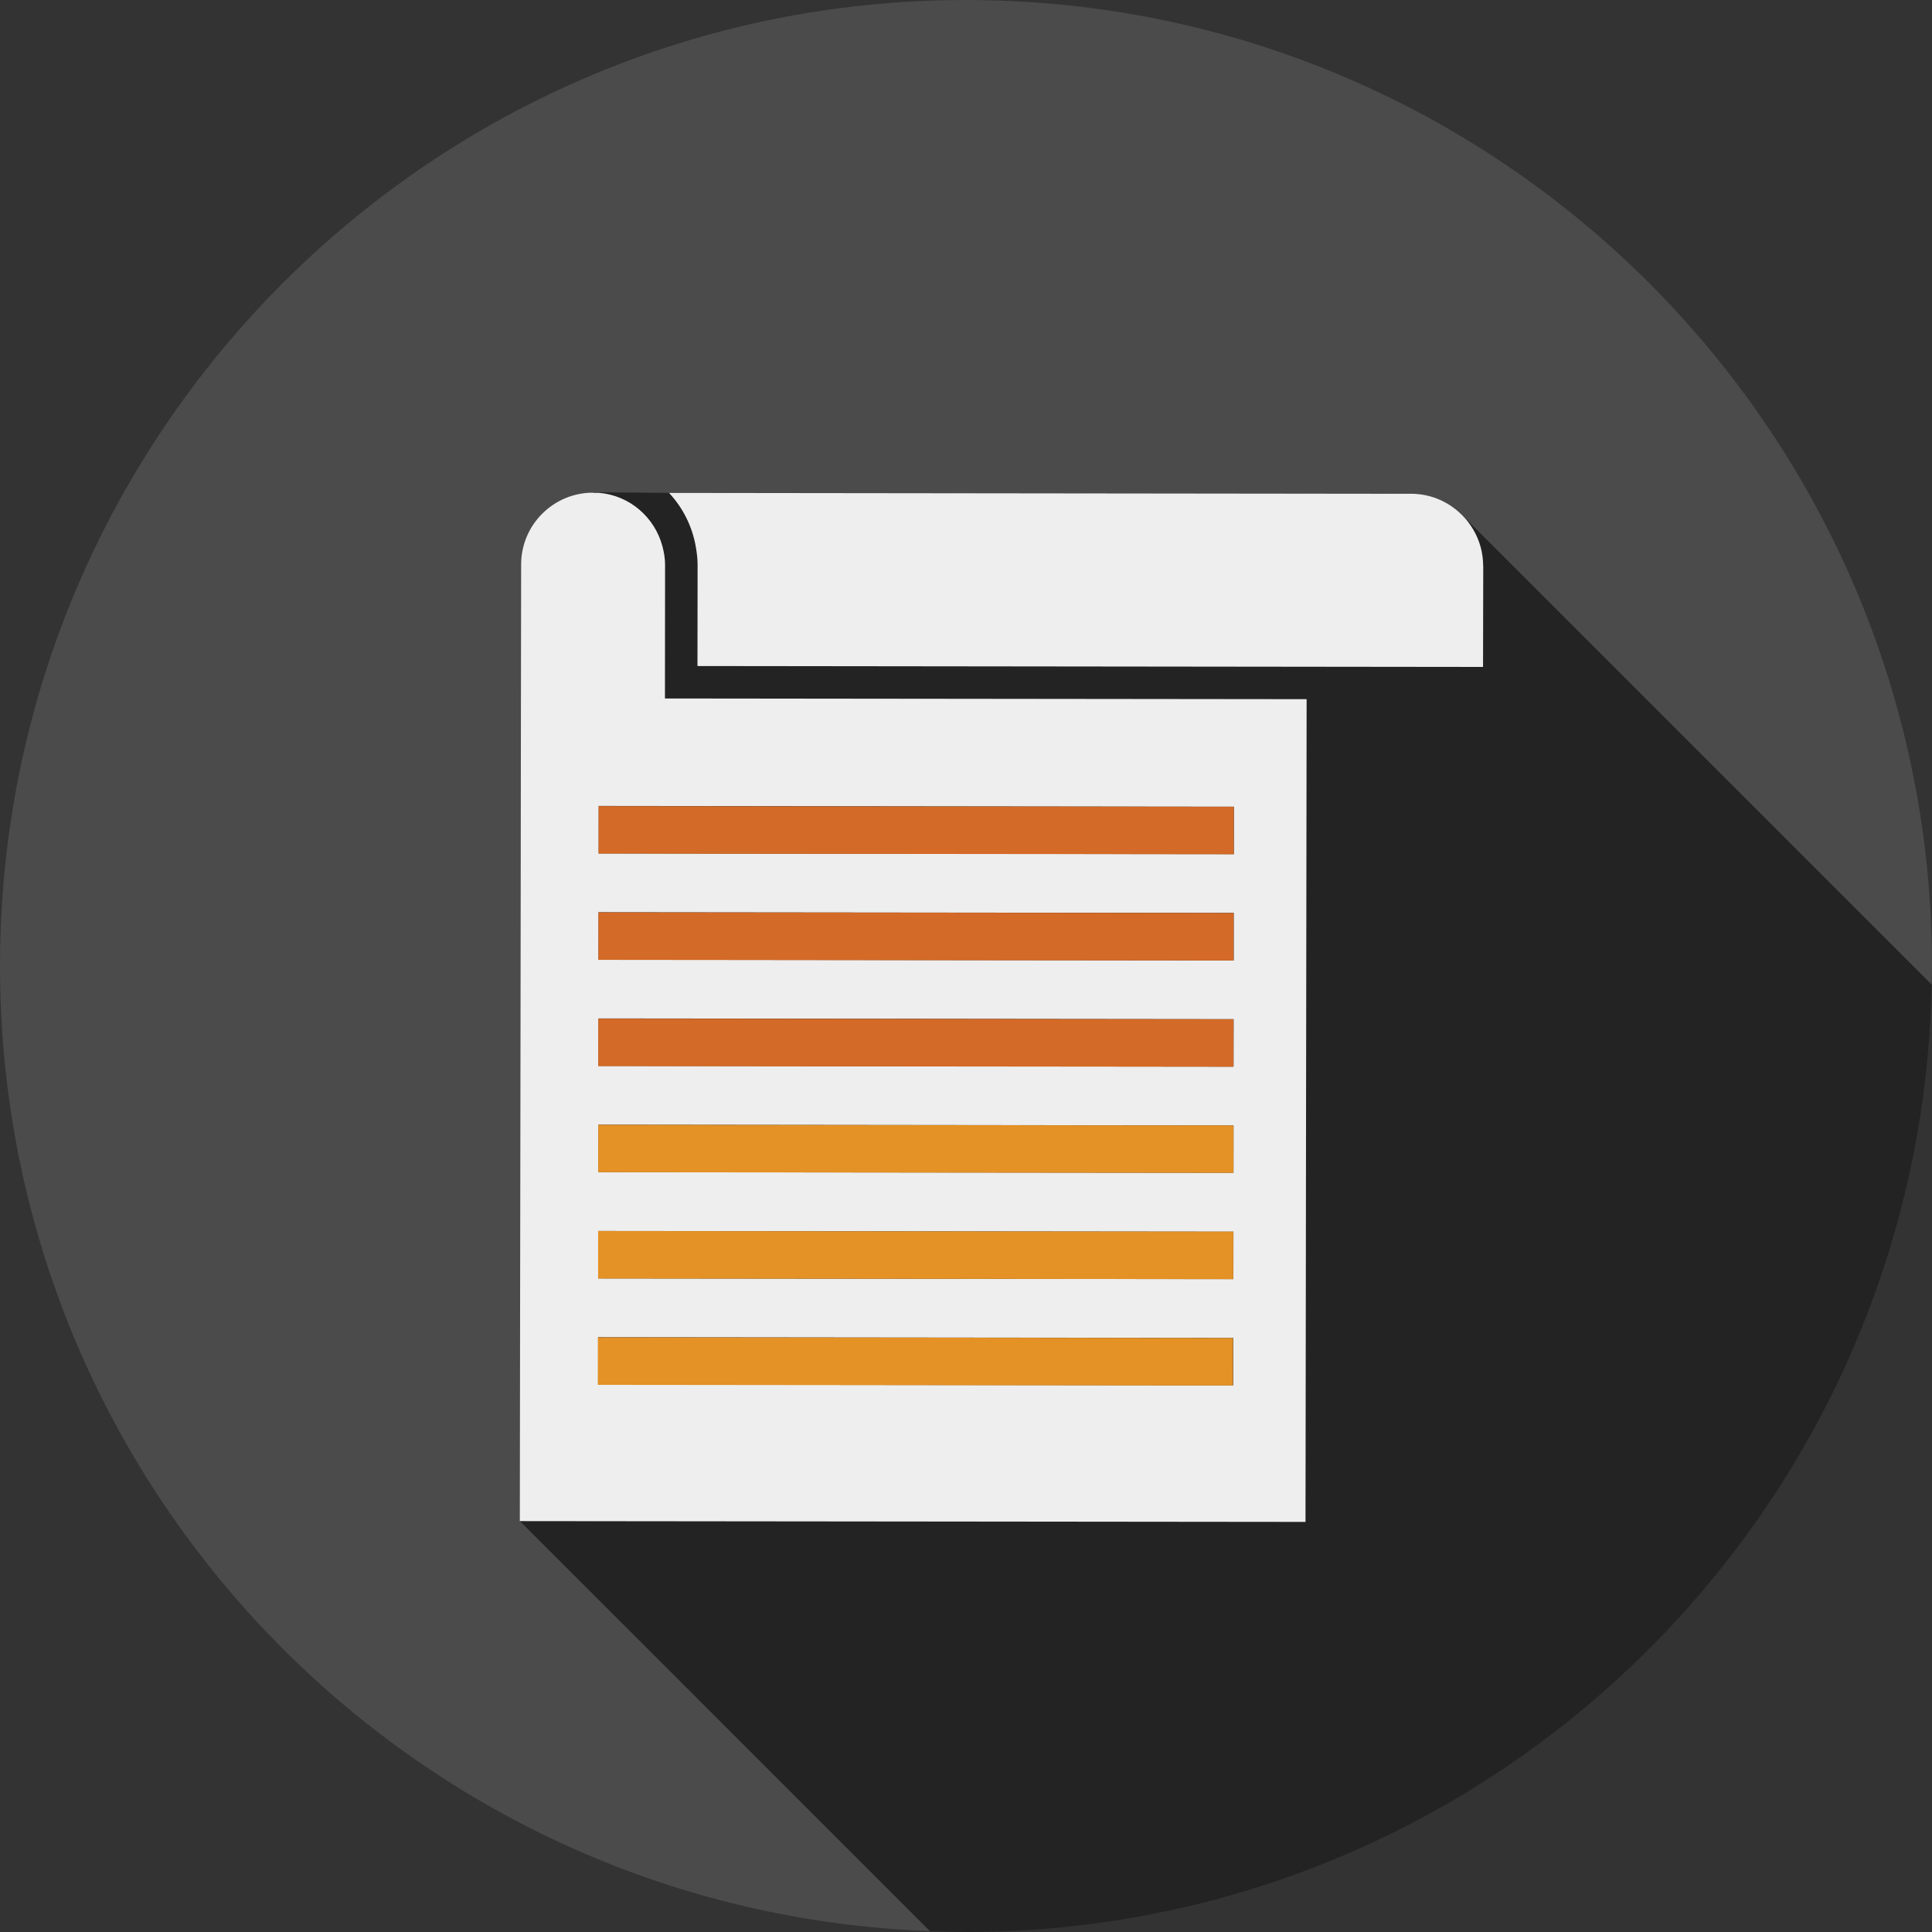
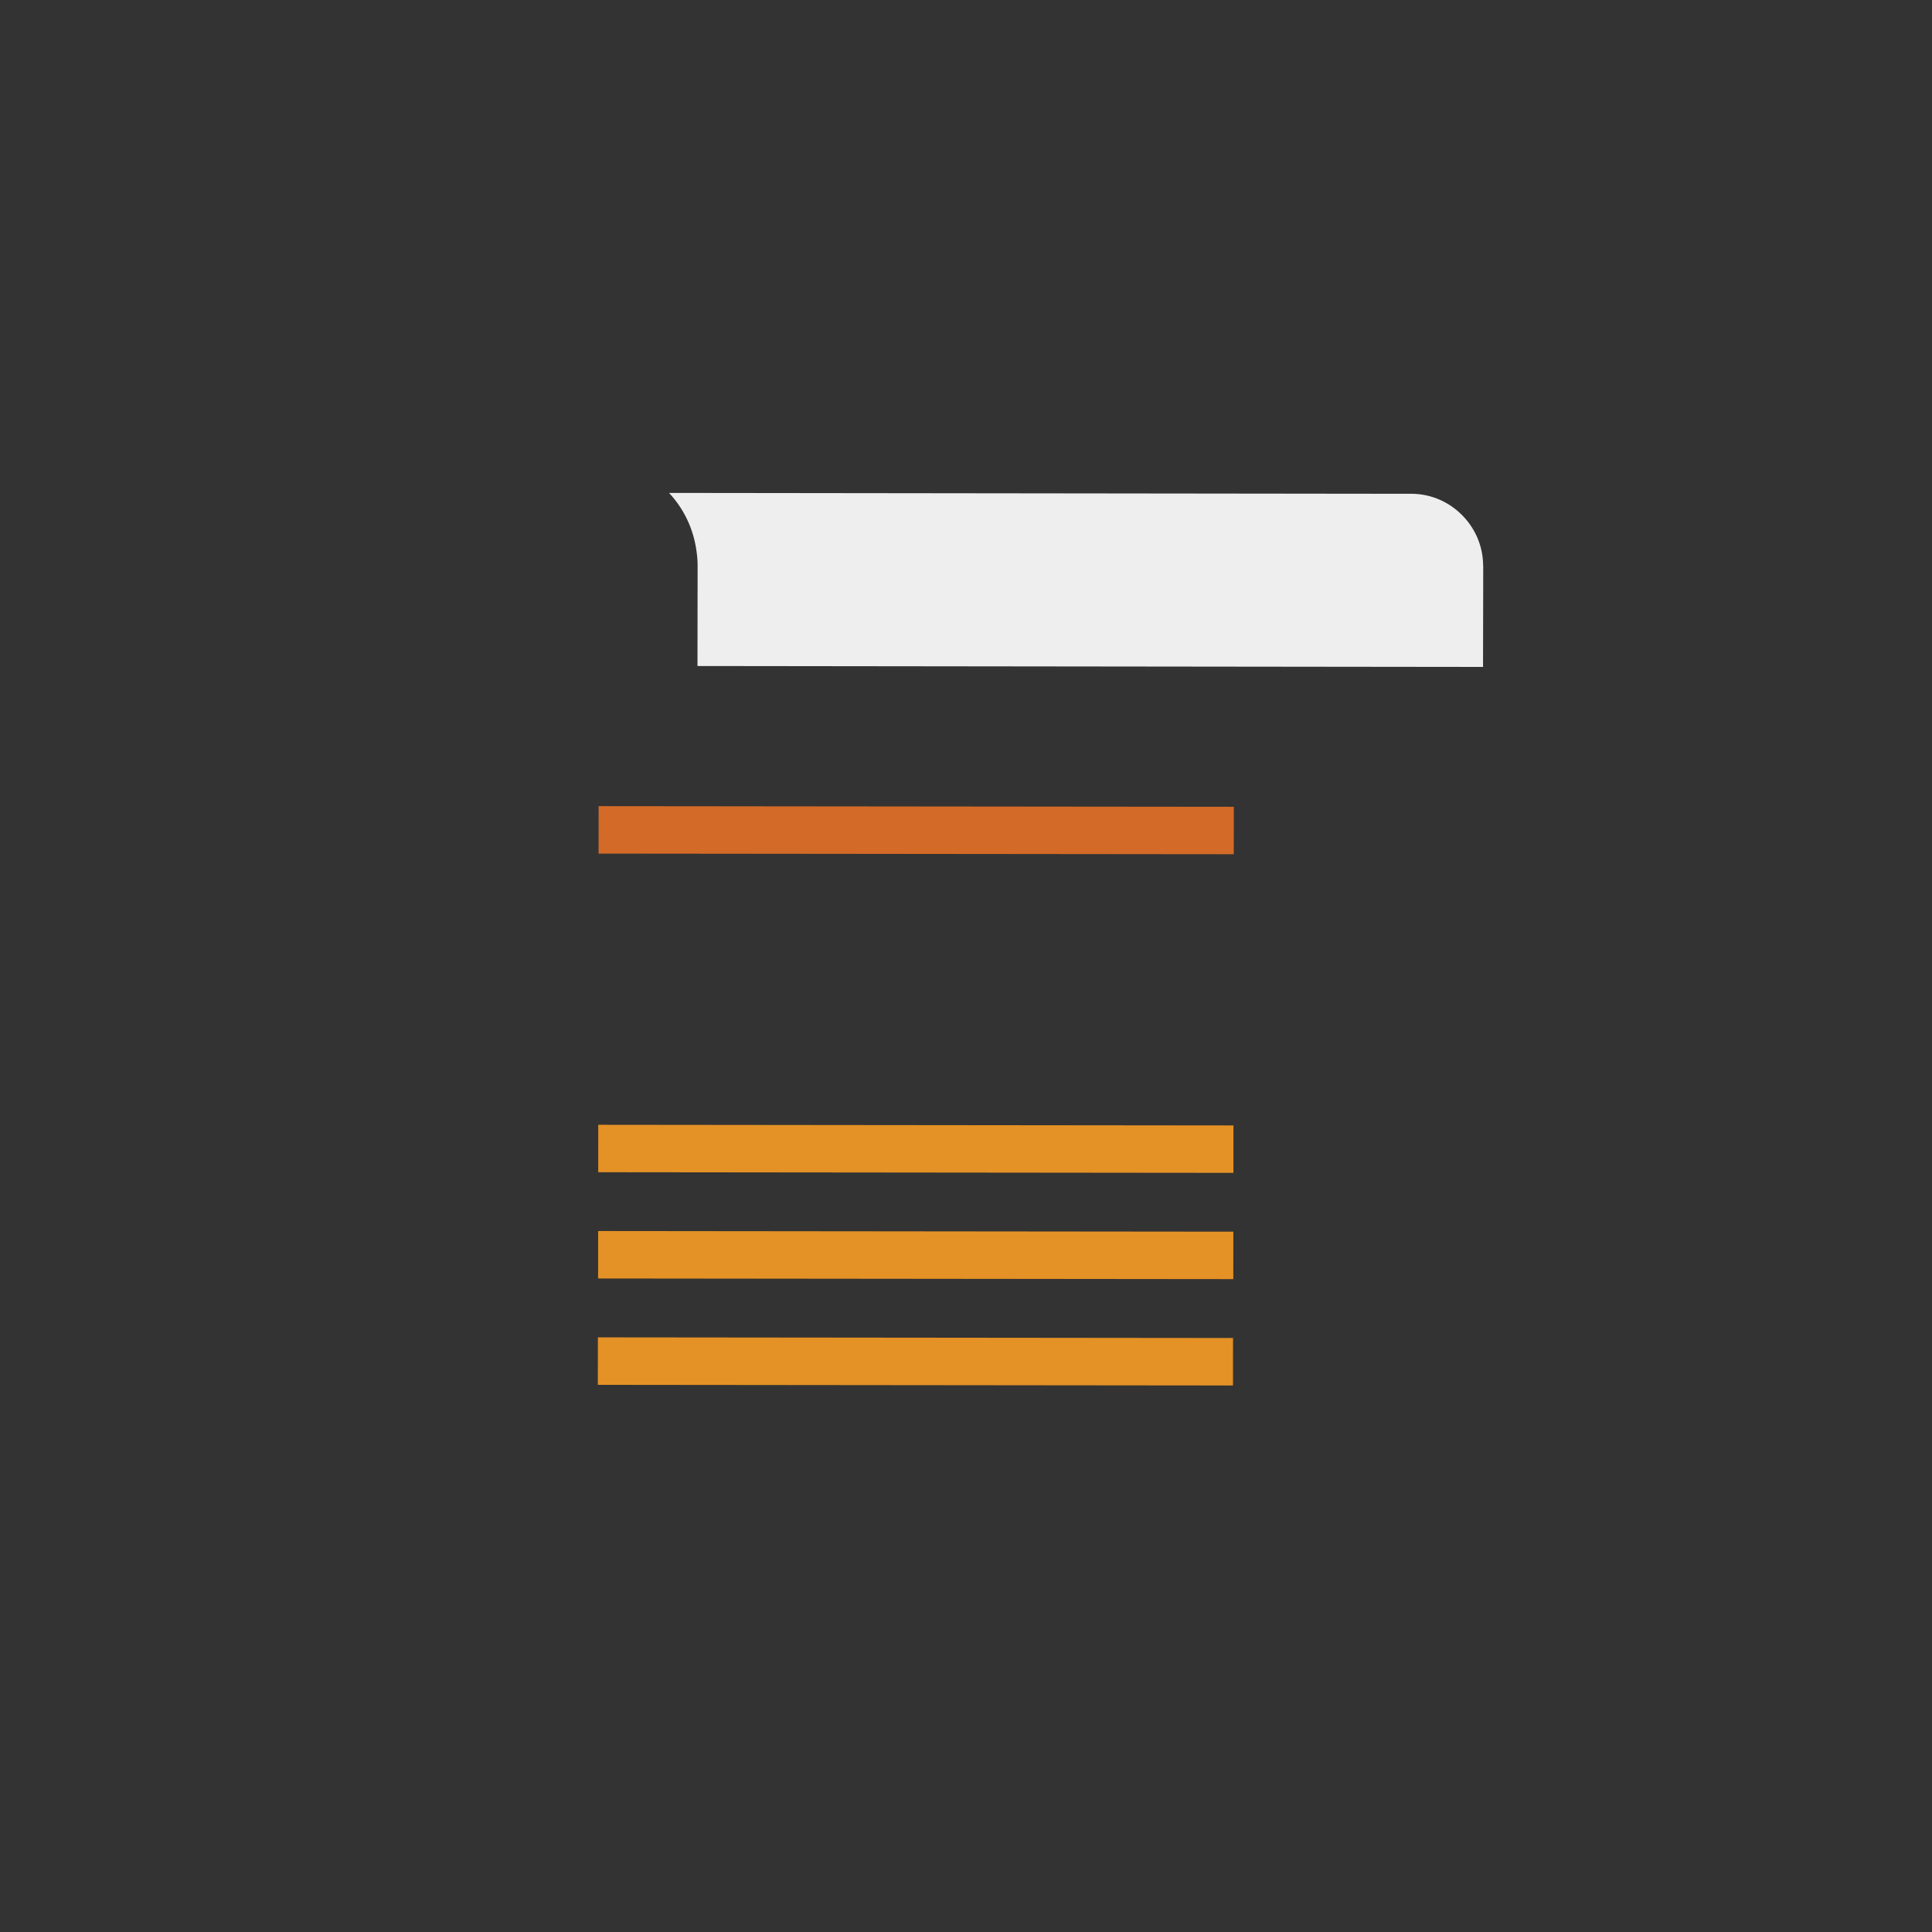
<svg xmlns="http://www.w3.org/2000/svg" version="1.1" id="Layer_1" x="0px" y="0px" width="60px" height="60px" viewBox="0 0 60 60" enable-background="new 0 0 60 60" xml:space="preserve">
  <rect x="0" y="0" width="60" height="60" fill="#333333" stroke="none" />
  <g>
-     <path fill="#4B4B4C" d="M30,0C13.432,0,0,13.431,0,30c0,16.193,12.833,29.383,28.883,29.972l-12.731-12.73V47.24h-0.009   l0.041-29.71c0-1.23,1-2.229,2.229-2.229l-0.009-0.009l2.374,0.017l23.03,0.027v-0.001c0.006,0,0.012,0,0.019,0   c0.636,0.001,1.206,0.271,1.613,0.698l14.545,14.544C59.989,30.384,60,30.193,60,30C60,13.431,46.568,0,30,0z" />
-     <path fill="#232323" d="M46.061,17.574h0.003l-0.004,2.121l-0.002,1.017l-24.396-0.028l0.003-3.146h0.001   c0-0.185-0.023-0.364-0.053-0.541c-0.109-0.646-0.404-1.229-0.834-1.688l-2.374-0.017l0.009,0.009c0.002,0,0.005-0.001,0.008-0.001   s0.004,0,0.007,0v0.007h0.177c0.954,0.08,1.73,0.762,1.968,1.66c0.048,0.182,0.082,0.37,0.082,0.567l-0.004,4.159l19.928,0.021   l-0.035,25.552L16.152,47.24v0.001l12.731,12.73C29.254,59.985,29.625,60,30,60c15.407,0,28.095-11.616,29.799-26.567   c0.107-0.939,0.168-1.893,0.187-2.856L45.44,16.032C45.823,16.434,46.061,16.975,46.061,17.574z" />
    <path fill="#EEEEEE" d="M21.665,17.538L21.665,17.538l-0.004,3.146l24.396,0.028l0.002-1.017l0.004-2.121h-0.003   c0-0.599-0.237-1.14-0.62-1.542c-0.407-0.428-0.978-0.697-1.613-0.698c-0.007,0-0.013,0-0.019,0v0.001l-23.03-0.027   c0.43,0.459,0.725,1.043,0.834,1.688C21.642,17.174,21.665,17.353,21.665,17.538z" />
-     <path fill="#EEEEEE" d="M40.578,21.714L20.65,21.692l0.004-4.159c0-0.197-0.034-0.385-0.082-0.567   c-0.238-0.898-1.014-1.58-1.968-1.66h-0.177v-0.007c-0.003,0-0.004,0-0.007,0S18.416,15.3,18.413,15.3   c-1.229,0.001-2.229,1-2.229,2.229l-0.041,29.71h0.009l24.391,0.025L40.578,21.714z M38.3,43.023L18.575,43v-1.473L38.3,41.549   V43.023z M38.304,39.724l-19.727-0.021v-1.474l19.729,0.021L38.304,39.724z M38.308,36.423l-19.727-0.021l0.002-1.475l19.726,0.023   L38.308,36.423z M38.31,33.125l-19.726-0.023l0.002-1.474l19.726,0.022L38.31,33.125z M38.315,29.827l-19.728-0.023l0.001-1.474   l19.727,0.021V29.827z M38.319,26.526l-19.727-0.022v-1.475l19.729,0.023L38.319,26.526z" />
    <rect x="18.594" y="25.041" transform="matrix(-1 -0.001 0.001 -1 56.885 51.589)" fill="#D36A27" width="19.727" height="1.474" />
-     <rect x="18.588" y="28.34" transform="matrix(-1 -0.001 0.001 -1 56.87 58.188)" fill="#D36A27" width="19.728" height="1.476" />
-     <rect x="18.585" y="31.639" transform="matrix(-1 -0.001 0.001 -1 56.858 64.787)" fill="#D36A27" width="19.726" height="1.475" />
    <rect x="18.582" y="34.94" transform="matrix(-1 -0.001 0.001 -1 56.852 71.383)" fill="#E49125" width="19.727" height="1.473" />
    <rect x="18.578" y="38.24" transform="matrix(-1 -0.001 0.001 -1 56.841 77.983)" fill="#E49125" width="19.727" height="1.474" />
    <rect x="18.575" y="41.537" transform="matrix(-1 -0.001 0.001 -1 56.825 84.583)" fill="#E49125" width="19.725" height="1.475" />
  </g>
</svg>